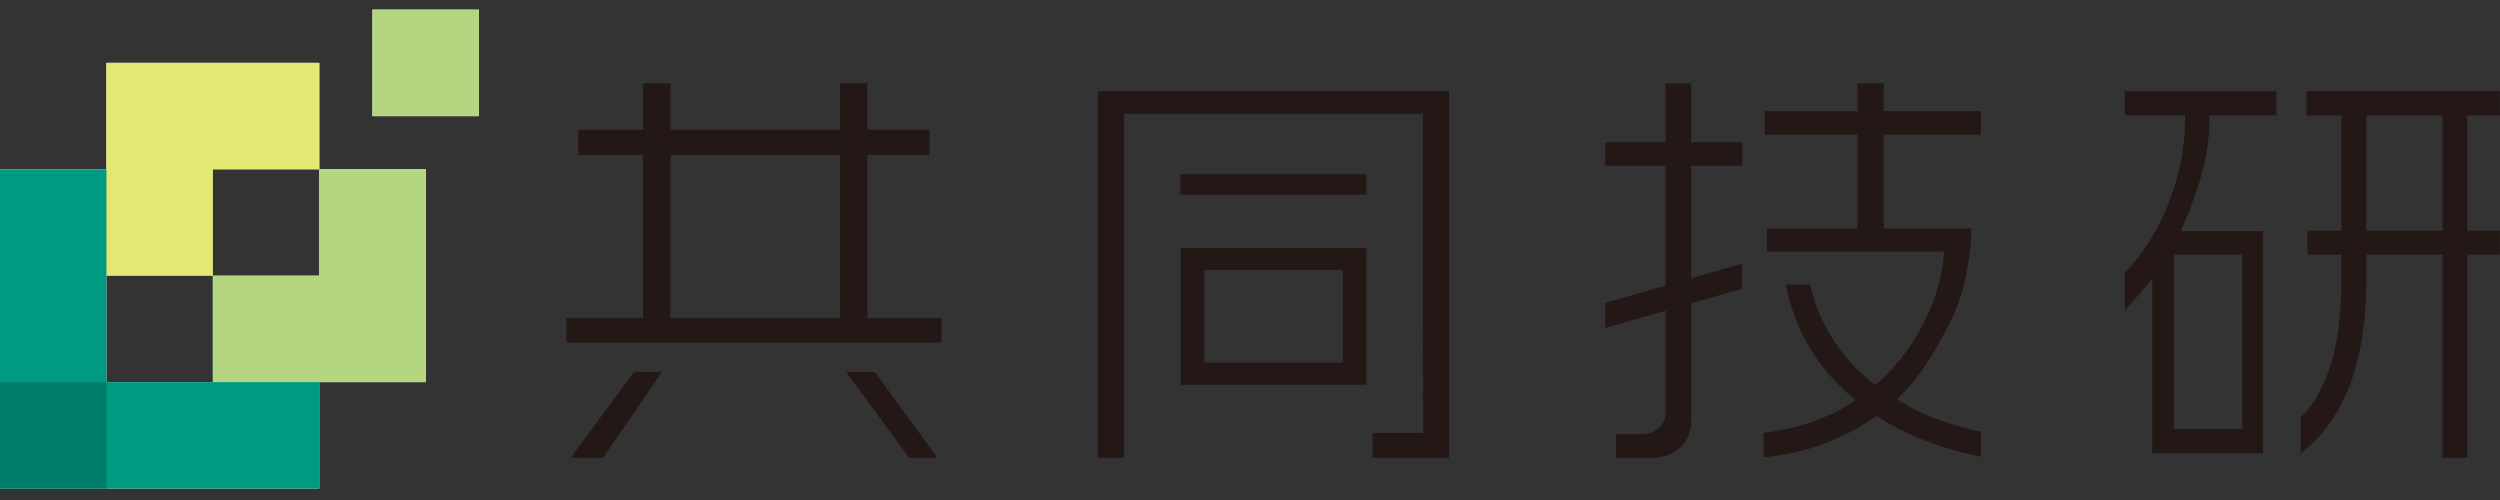
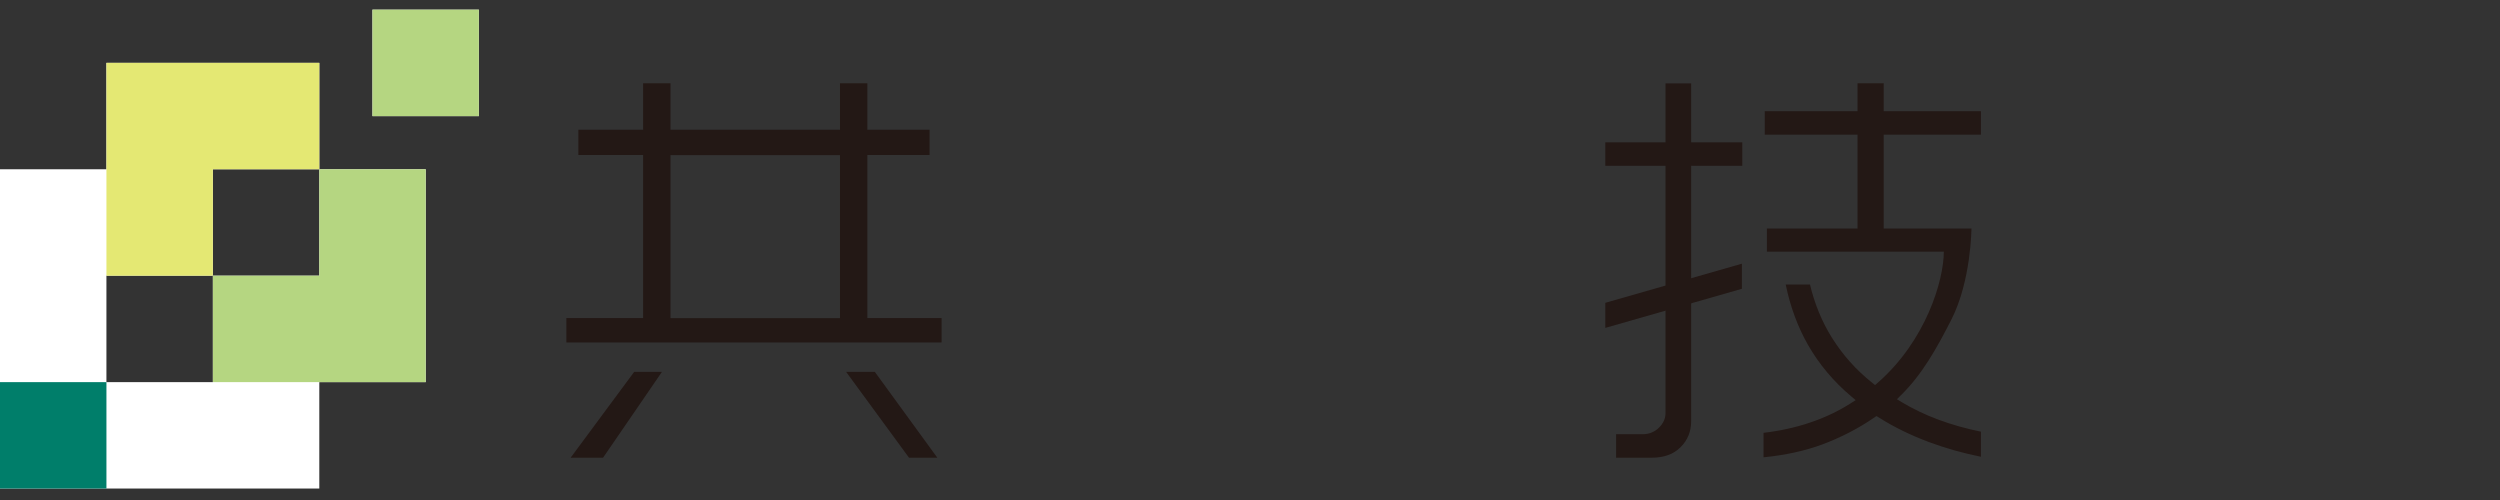
<svg xmlns="http://www.w3.org/2000/svg" width="200" height="40" viewBox="0 0 200 40" fill="none">
  <rect x="0" y="0" width="200" height="40" fill="#333333" stroke="none" />
  <g clip-path="url(#clip0_4312_5524)">
    <path d="M72.721 36.617L67.689 29.748H69.986L74.986 36.617H72.721ZM45.65 36.617L50.735 29.748H52.957L48.245 36.617H45.65ZM45.308 27.398V25.443H51.45V12.399H46.269V10.379H51.45V6.662H53.641V10.379H67.198V6.662H69.388V10.379H74.366V12.399H69.388V25.443H75.327V27.398H45.308ZM53.641 25.453H67.198V12.409H53.641V25.453Z" fill="#231815" />
-     <path d="M109.802 36.617V34.63H113.851L113.83 9.097H89.921V36.617H87.827V7.292H115.923V36.617H109.802ZM94.461 30.784V19.855H109.311V30.784H94.461ZM96.352 29H107.43V21.597H96.352V29ZM94.429 15.582V13.937H109.311V15.582H94.429Z" fill="#231815" />
    <path d="M129.288 36.617V34.737H131.414C131.916 34.737 132.354 34.566 132.707 34.224C133.059 33.882 133.241 33.487 133.241 33.049V13.264H128.423V11.384H133.241V6.672H135.292V11.384H139.384V13.264H135.292V33.701C135.292 34.523 135.014 35.207 134.448 35.773C133.882 36.34 133.123 36.617 132.13 36.617H129.278H129.288ZM141.05 34.63C143.71 34.32 146.071 33.53 148.048 32.269L148.454 32.013L148.091 31.703C146.68 30.517 145.527 29.139 144.64 27.59C143.817 26.148 143.219 24.524 142.856 22.761H144.8C145.163 24.3 145.751 25.731 146.552 27.013C147.407 28.381 148.486 29.598 149.779 30.624L150.003 30.806L150.227 30.613C154.063 27.259 155.505 22.441 155.505 20.133H141.35V18.285H148.603V10.775H141.179V8.894H148.603V6.662H150.697V8.894H158.475V10.775H150.697V18.285H157.716C157.716 18.285 157.695 22.441 156.124 25.539C154.949 27.857 153.753 29.983 152.075 31.618L151.755 31.938L152.14 32.173C153.934 33.252 156.06 34.043 158.475 34.534V36.542C157.043 36.254 155.644 35.859 154.319 35.367C152.866 34.822 151.52 34.171 150.313 33.402L150.12 33.284L149.928 33.412C148.657 34.288 147.257 35.004 145.772 35.56C144.394 36.072 142.813 36.414 141.082 36.585V34.63H141.05Z" fill="#231815" />
-     <path d="M195.406 36.617V20.368H189.306V22.312C189.306 25.87 188.804 28.872 187.821 31.222C186.945 33.327 185.674 35.026 184.05 36.275V33.402C185.022 32.472 185.813 31.115 186.401 29.353C187.009 27.547 187.309 25.176 187.309 22.312V20.368H184.595V18.456H187.309V9.236H184.52V7.281H199.99V9.236H197.372V18.456H199.99V20.368H197.372V36.617H195.385H195.406ZM189.306 18.456H195.406V9.236H189.306V18.456ZM172.181 36.243V22.291L171.562 23.028C171.081 23.595 170.728 24.011 170.504 24.257C170.322 24.471 170.151 24.663 169.98 24.855V21.853C171.444 20.293 172.63 18.402 173.485 16.255C174.361 14.054 174.799 11.811 174.799 9.578V9.226H169.98V7.303H182.117V9.226H176.754V9.578C176.754 10.892 176.572 12.26 176.209 13.648C175.846 15.037 175.333 16.501 174.681 17.997L174.467 18.488H181.048V36.265H172.181V36.243ZM173.901 34.32H179.382V20.379H173.901V34.32Z" fill="#231815" />
    <path d="M128.423 24.225L139.352 21.095V23.103L128.423 26.233V24.225Z" fill="#231815" />
    <path d="M29.795 0.775V9.29H38.31V0.775H29.795ZM25.544 22.056H17.029V30.571H8.514V22.056H17.029V13.542H25.544V5.027H8.514V13.542H0V39.085H25.544V30.571H34.058V13.542H25.544V22.056Z" fill="white" />
-     <path d="M17.029 22.056V13.541H0V39.085H25.544V22.056H17.029ZM17.029 30.57H8.514V22.056H17.029V30.57Z" fill="#009A83" />
    <g style="mix-blend-mode:multiply">
      <path d="M0 39.085H8.515L8.515 30.57H0L0 39.085Z" fill="#007E6A" />
    </g>
    <g style="mix-blend-mode:multiply">
      <path d="M25.543 13.541V22.056H17.029V30.57H34.058V13.541H25.543Z" fill="#B5D681" />
    </g>
    <g style="mix-blend-mode:multiply">
      <path d="M8.515 5.027V22.056H17.029V13.542H25.544V5.027H8.515Z" fill="#E4E873" />
    </g>
    <g style="mix-blend-mode:multiply">
      <path d="M29.796 9.29L38.31 9.29V0.775L29.796 0.775V9.29Z" fill="#B5D681" />
    </g>
  </g>
  <defs>
    <clipPath id="clip0_4312_5524">
      <rect width="200" height="38.31" fill="white" transform="translate(0 0.775)" />
    </clipPath>
  </defs>
</svg>